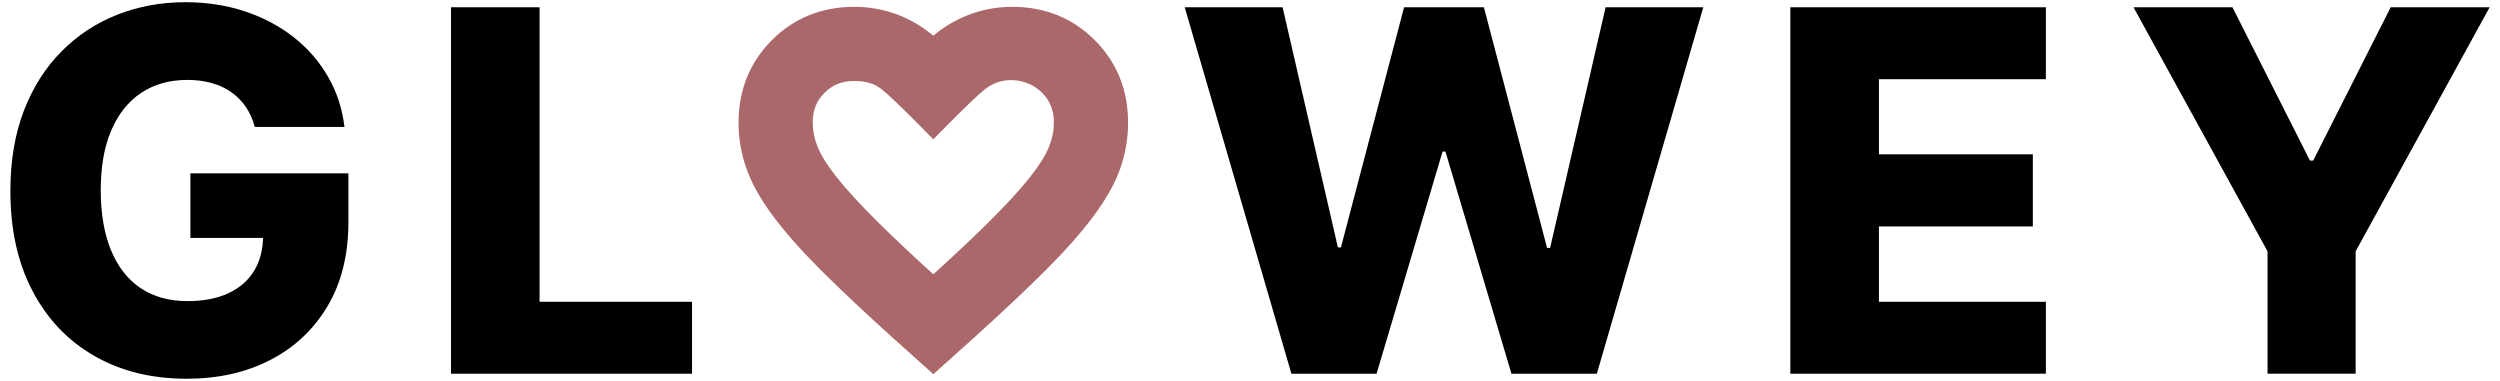
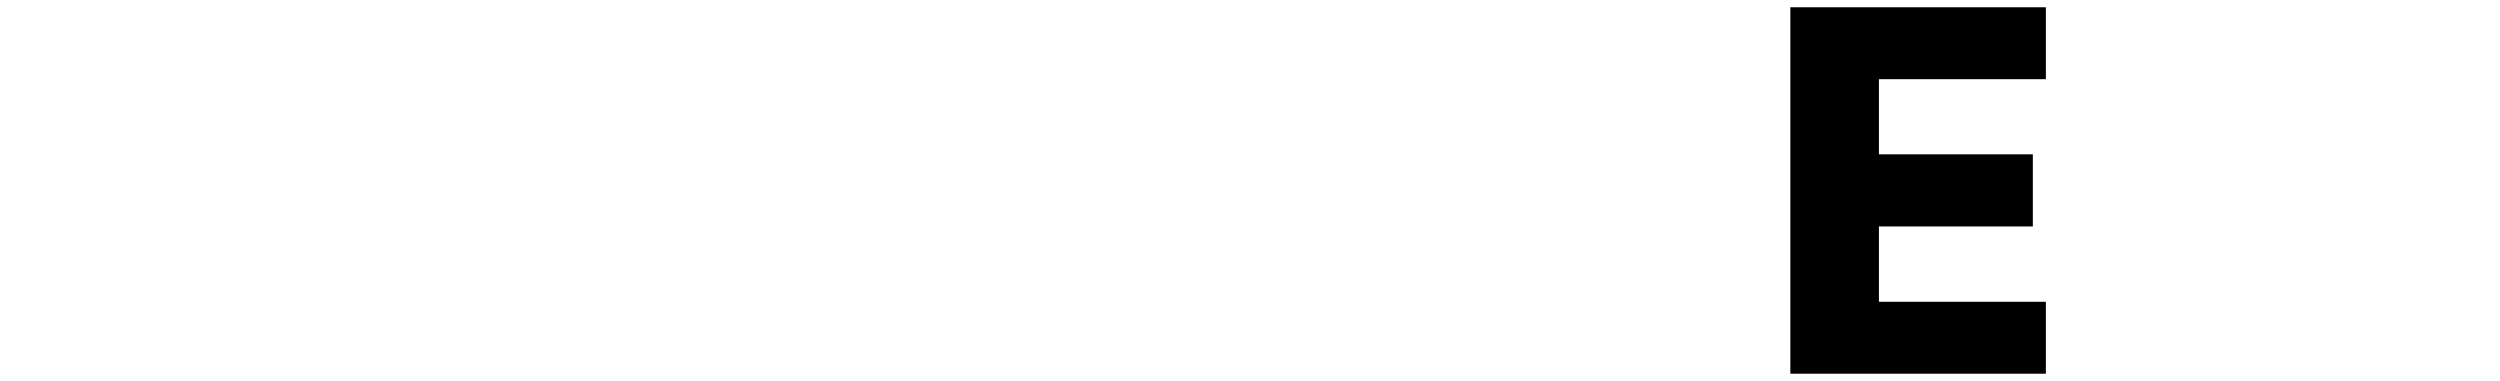
<svg xmlns="http://www.w3.org/2000/svg" xml:space="preserve" style="enable-background:new 0 0 770.27 117.37;" viewBox="0 0 770.27 117.37" y="0px" x="0px" id="Laag_1" version="1.1">
  <style type="text/css">
	.st0{fill:#AA686B;}
</style>
  <g>
    <g>
-       <path d="M78.51,39.12c-0.63-2.31-1.54-4.37-2.75-6.15c-1.21-1.78-2.7-3.3-4.47-4.55c-1.76-1.25-3.78-2.2-6.06-2.83    c-2.28-0.64-4.78-0.97-7.5-0.97c-5.48,0-10.21,1.33-14.2,3.97c-3.99,2.65-7.07,6.51-9.24,11.56s-3.25,11.18-3.25,18.38    c0,7.24,1.05,13.42,3.14,18.52c2.1,5.1,5.13,9.01,9.1,11.69c3.97,2.68,8.79,4.03,14.45,4.03c5,0,9.24-0.82,12.71-2.46    c3.47-1.63,6.11-3.95,7.91-6.97c1.8-3.01,2.7-6.56,2.7-10.64l5.07,0.61H58.66V53.4h48.69v14.95c0,10.11-2.14,18.76-6.42,25.96    c-4.28,7.2-10.16,12.74-17.64,16.59c-7.48,3.87-16.07,5.79-25.77,5.79c-10.77,0-20.23-2.32-28.39-7    c-8.16-4.66-14.52-11.32-19.08-19.99C5.47,81.04,3.2,70.77,3.2,58.86c0-9.26,1.38-17.49,4.13-24.68    c2.76-7.18,6.61-13.28,11.55-18.27c4.94-5,10.68-8.79,17.2-11.36c6.52-2.58,13.55-3.87,21.09-3.87c6.54,0,12.63,0.95,18.28,2.82    s10.64,4.52,15,7.93c4.35,3.42,7.89,7.48,10.61,12.19c2.72,4.7,4.41,9.87,5.07,15.49H78.51z" />
-       <path d="M138.96,115.15V2.24h27.29v90.74h46.97v22.16H138.96z" />
-       <path d="M397.89,115.15L365.02,2.24h30.16l17.04,73.99h0.93l19.46-73.99h24.59l19.47,74.15h0.93L494.7,2.24h30.1L492,115.15    h-26.31l-20.34-68.47h-0.88l-20.34,68.47H397.89z" />
      <path d="M551.62,115.15V2.24h78.73V24.4h-51.44v23.15h47.42v22.22h-47.42v23.21h51.44v22.16H551.62z" />
-       <path d="M657.35,2.24h30.49l23.88,47.24h0.99l23.88-47.24h30.49l-41.29,75.2v37.7h-27.14v-37.7L657.35,2.24z" />
    </g>
-     <path d="M337.3,12.36c-6.82-6.81-15.38-10.26-25.45-10.26c-5.55,0-10.91,1.19-15.91,3.53   c-3.04,1.42-5.84,3.21-8.38,5.36c-2.54-2.14-5.34-3.93-8.37-5.36c-5.02-2.34-10.38-3.53-15.92-3.53   c-10.07,0-18.63,3.45-25.45,10.26c-6.81,6.83-10.27,15.38-10.27,25.45c0,4.8,0.82,9.57,2.44,14.15c1.6,4.53,4.36,9.45,8.2,14.62   c3.66,4.93,8.62,10.53,14.75,16.67c6,5.99,13.58,13.12,22.78,21.41l11.85,10.63l11.86-10.64c9.18-8.27,16.77-15.41,22.76-21.4   c6.13-6.13,11.09-11.74,14.75-16.67c3.85-5.19,6.62-10.11,8.2-14.62c1.61-4.58,2.43-9.33,2.43-14.15   C347.57,27.74,344.12,19.19,337.3,12.36z M323.25,45.12c-1.04,2.64-3.02,5.8-5.86,9.41c-3.1,3.91-7.39,8.58-12.75,13.9   c-4.63,4.59-10.32,9.95-17.08,16.08c-6.76-6.13-12.45-11.5-17.08-16.09c-5.37-5.32-9.66-9.99-12.74-13.89   c-2.85-3.6-4.83-6.77-5.87-9.39c-0.99-2.52-1.47-4.91-1.47-7.32c0-3.81,1.15-6.74,3.63-9.23c2.48-2.48,5.41-3.64,9.23-3.64   c3.05,0,5.98,0.61,8.41,2.57c4.31,3.47,15.88,15.42,15.88,15.42s11.58-11.94,15.89-15.42c5.48-4.42,13.19-3.39,17.64,1.07   c2.48,2.48,3.63,5.41,3.63,9.23C324.72,40.22,324.24,42.61,323.25,45.12z" class="st0" />
  </g>
</svg>